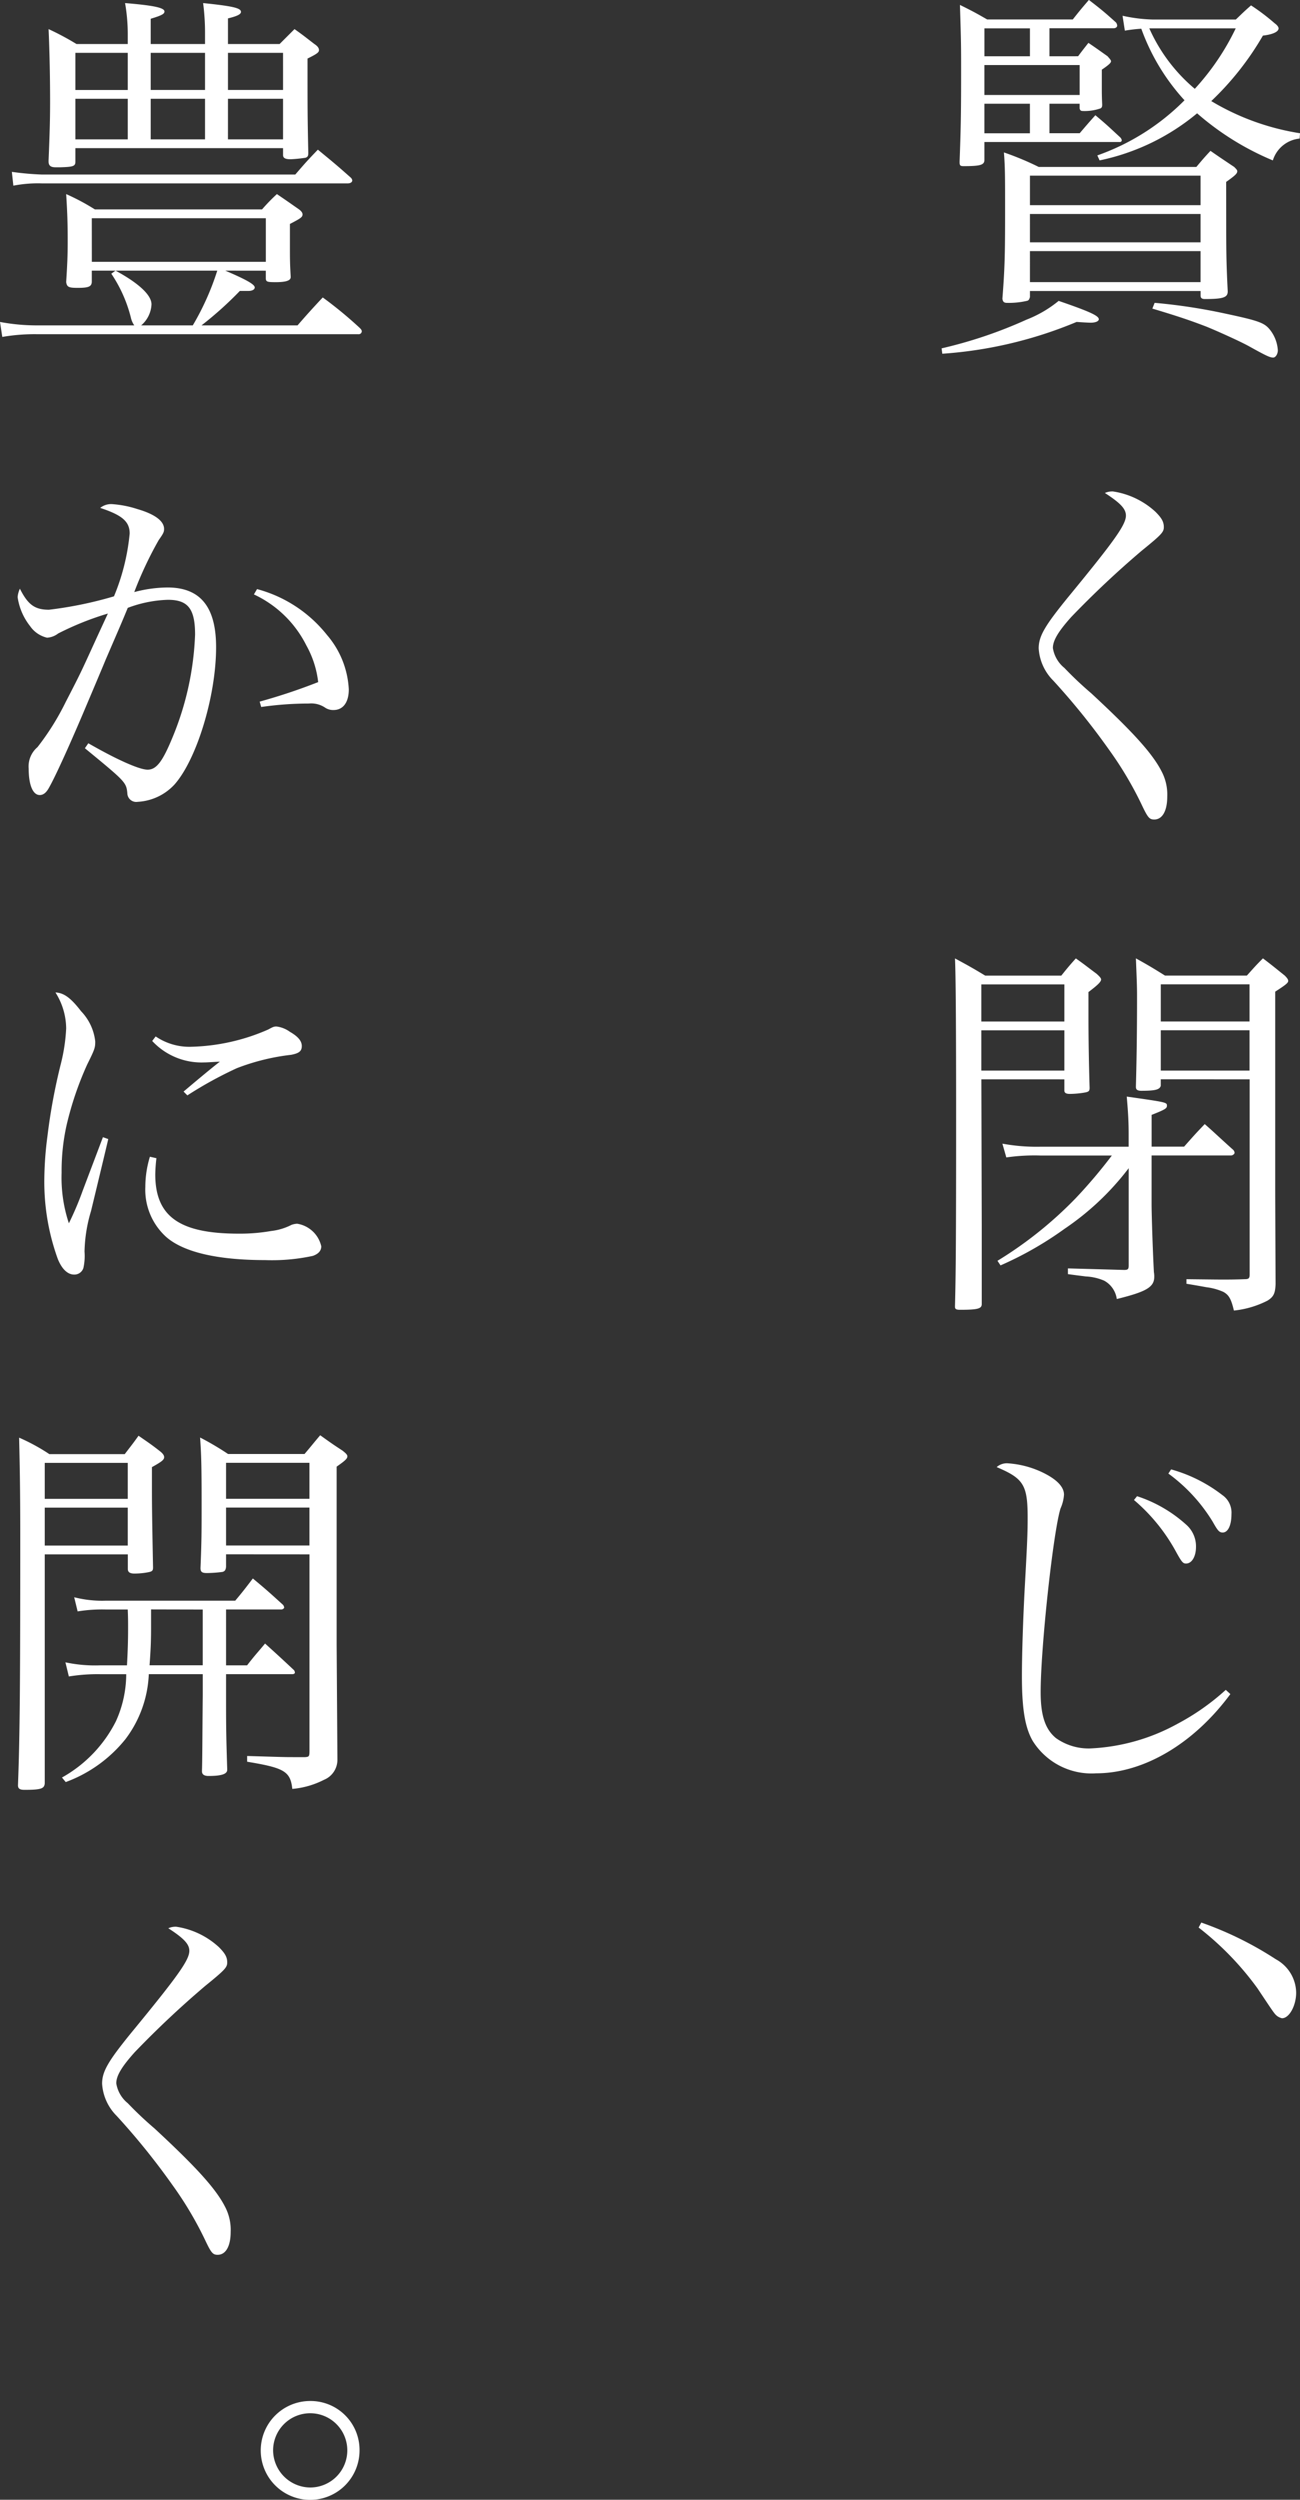
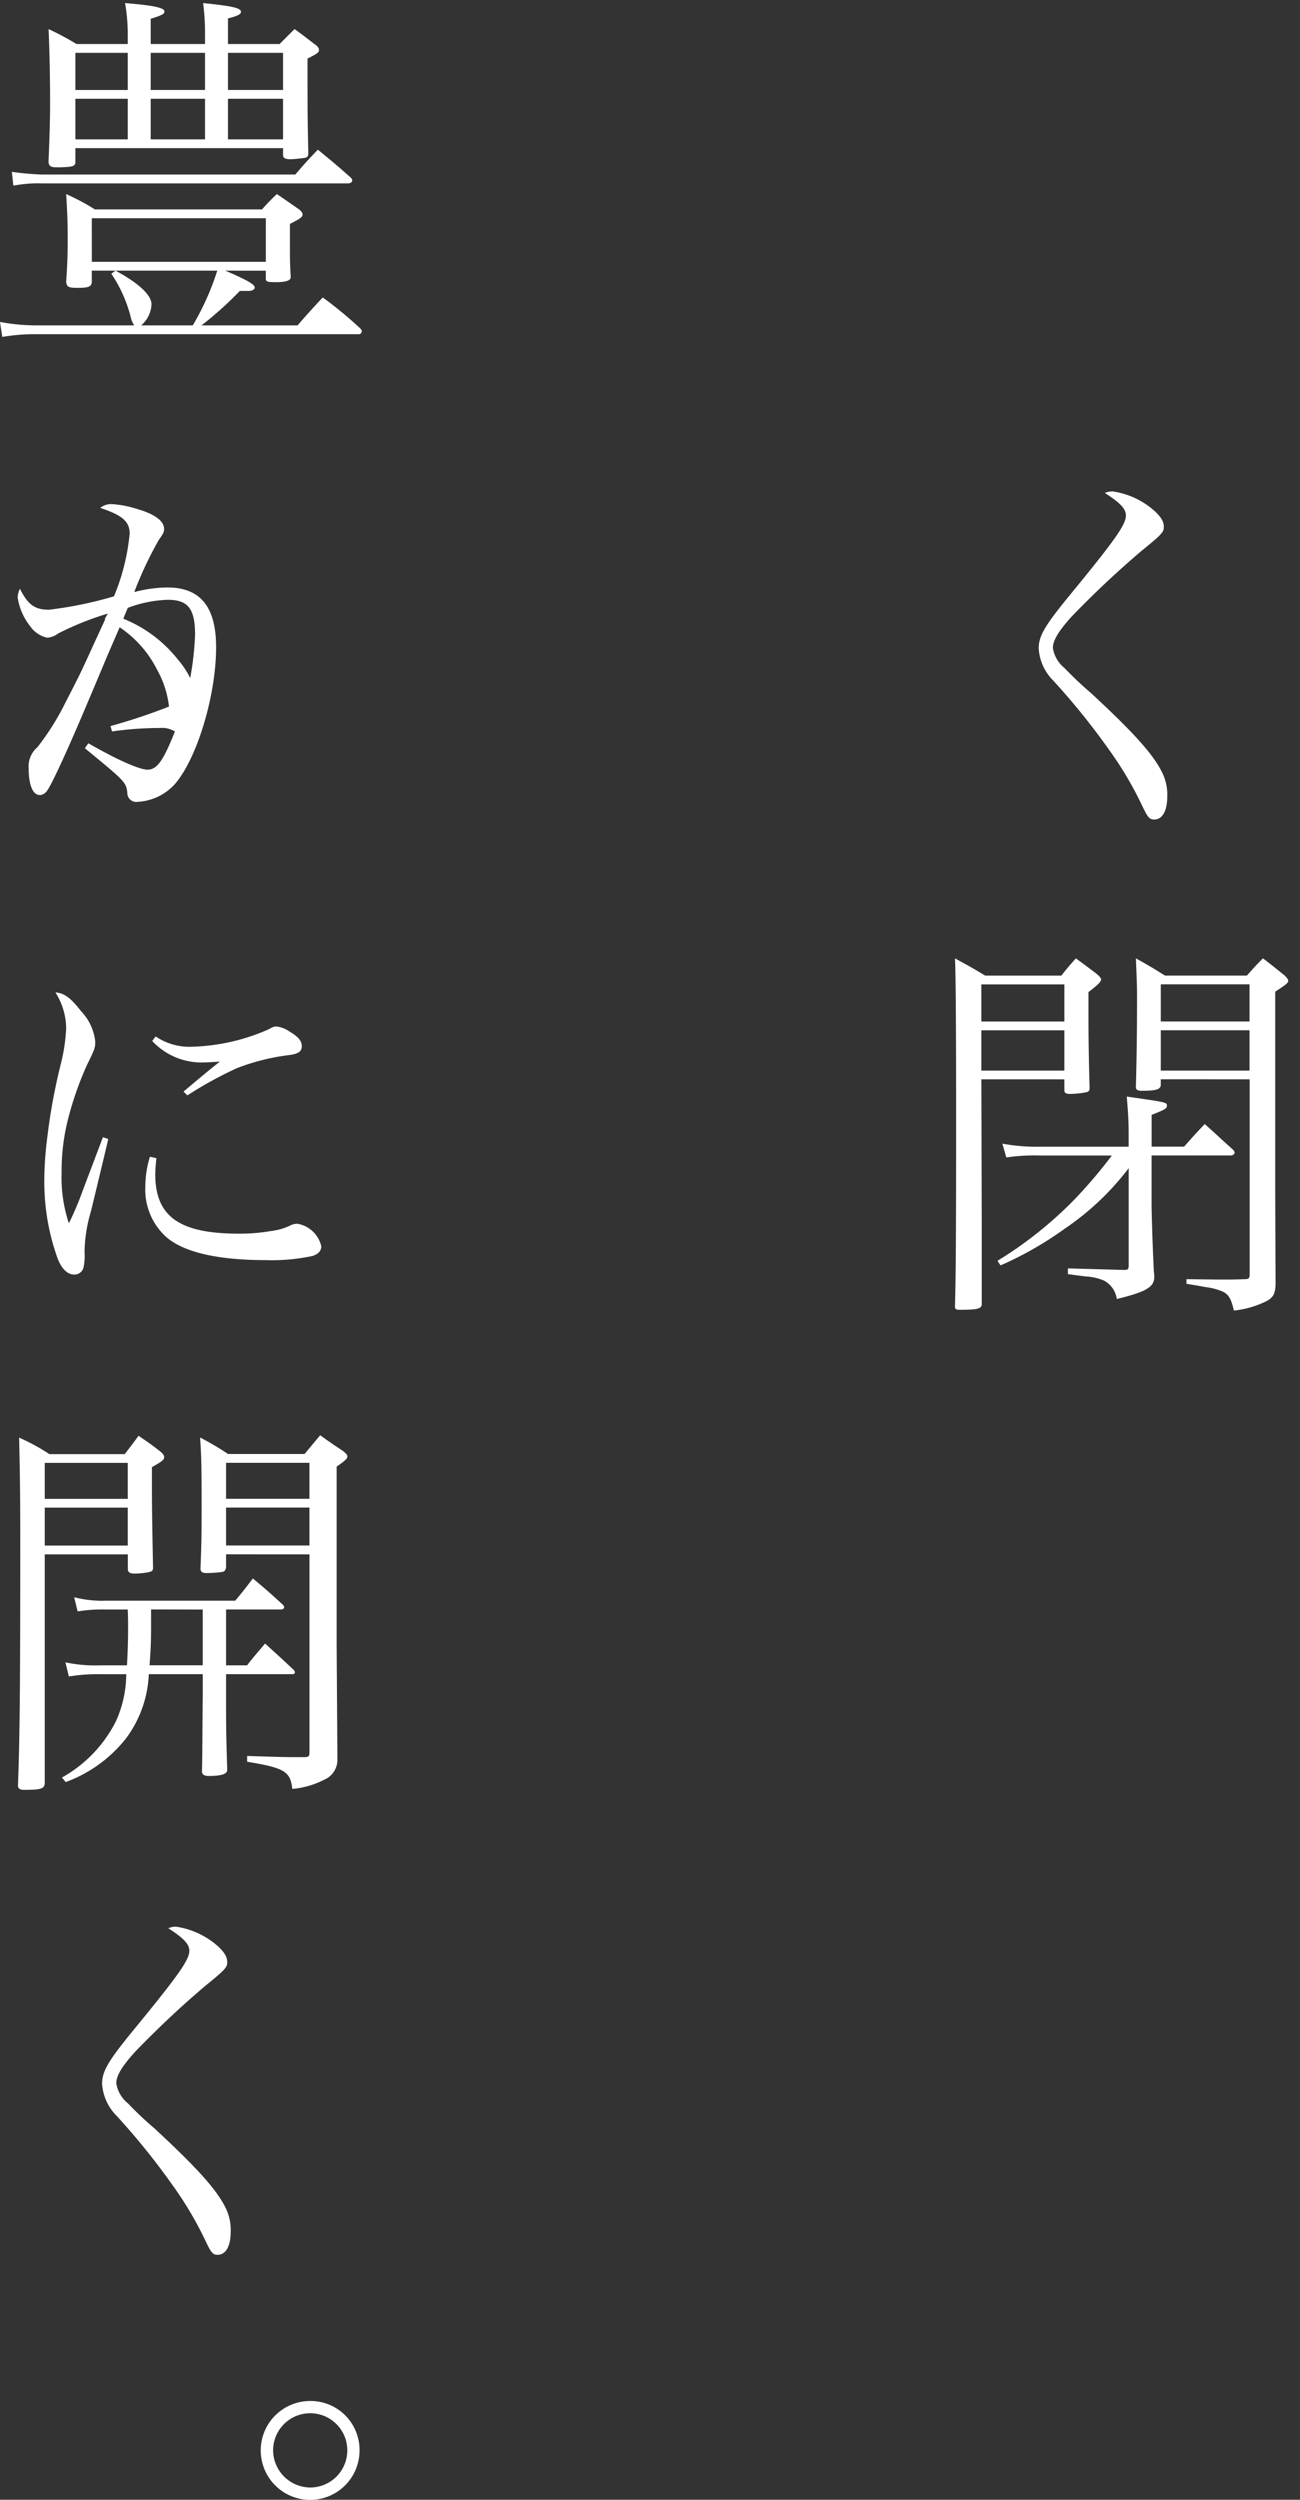
<svg xmlns="http://www.w3.org/2000/svg" width="100" height="192.14">
  <rect width="100%" height="100%" fill="#333333" stroke="none" />
  <defs>
    <clipPath id="a">
      <path data-name="長方形 198" fill="none" d="M0 0h100v192.139H0z" />
    </clipPath>
  </defs>
  <g data-name="グループ 216" clip-path="url(#a)" fill="#fff">
-     <path data-name="パス 1527" d="M72.43 26.776a34.586 34.586 0 006.532-2.206 9.066 9.066 0 002.472-1.442c2.411.824 3.089 1.147 3.089 1.411 0 .147-.236.264-.617.264-.207 0-.678-.029-1.09-.058a32.508 32.508 0 01-10.331 2.445zm10.5-22.452c.352-.469.471-.617.795-1.029.647.442.854.59 1.471 1.029.178.207.266.295.266.385 0 .117-.147.264-.707.647v1.5c0 .205 0 .586.029 1.176 0 .176-.029.236-.117.295a3.693 3.693 0 01-1.384.205c-.147 0-.205-.058-.234-.205v-.353h-2.321v2.267h2.325c.529-.62.707-.825 1.206-1.384.852.707 1.088.942 1.883 1.676a.445.445 0 01.147.237.138.138 0 01-.147.146H75.724v1.413c-.027.352-.322.442-1.618.442-.234 0-.291-.059-.291-.295v-.059c.086-2.323.117-3.472.117-6.739 0-2.118 0-2.382-.09-5.3.885.442 1.178.588 2.091 1.117h6.59c.53-.674.707-.881 1.237-1.5.912.7 1.206.94 2.088 1.735a.468.468 0 01.09.236c0 .117-.119.205-.266.205h-4.944v2.154zm-3.704-2.146h-3.5v2.148h3.5zm-3.502 5.123h7.327v-2.3h-7.327zm0 2.945h3.5V7.974h-3.5zm18.6 7.12c0 2.413.03 3.265.117 5.031 0 .471-.352.588-1.766.588-.234 0-.322-.09-.322-.264v-.354H79.226v.471c-.058.178-.088.266-.264.295a6.21 6.21 0 01-1.5.147c-.237 0-.325-.09-.354-.324.176-2.265.207-3.3.207-6.68 0-2.706 0-3.384-.09-4.56a22.342 22.342 0 012.677 1.117h12.124c.471-.559.618-.735 1.088-1.237.59.413 1.206.825 1.825 1.237.146.147.236.236.236.324 0 .178-.147.324-.854.825zm-1.974-3.865H79.226v2.27H92.35zm-13.124 5.125H92.35v-2.178H79.226zm0 3.06H92.35v-2.385H79.226zM99.97 10.652a2.394 2.394 0 00-2.059 1.678 21.267 21.267 0 01-5.826-3.62 17.185 17.185 0 01-7.5 3.619l-.176-.383a17.738 17.738 0 006.707-4.238 16.3 16.3 0 01-3.323-5.5 11.858 11.858 0 00-1.266.147l-.178-1.145a12.1 12.1 0 002.3.291h6.415c.521-.5.67-.647 1.17-1.087a16.256 16.256 0 011.823 1.381c.207.147.295.295.295.383 0 .264-.441.471-1.206.559a22.338 22.338 0 01-3.972 5.033 18.958 18.958 0 006.827 2.472zM88.407 2.178a12.918 12.918 0 003.5 4.65 18.954 18.954 0 003.15-4.65h-6.65zm.412 21.1a43.476 43.476 0 015.414.822c2.618.559 3.03.707 3.472 1.266a2.827 2.827 0 01.59 1.559c0 .295-.178.559-.354.559-.264 0-.559-.146-1.884-.881-.646-.354-2.264-1.09-3.264-1.5-1-.381-1.884-.707-4.15-1.383z" />
    <path data-name="パス 1528" d="M85.611 37.774a6.191 6.191 0 013.267 1.561c.469.469.647.764.647 1.176 0 .383-.147.559-1.706 1.823a73.191 73.191 0 00-5.415 5.09c-1.03 1.149-1.413 1.825-1.413 2.386a2.458 2.458 0 00.884 1.528 27.77 27.77 0 002.058 1.943c3.208 2.972 4.707 4.621 5.414 6a3.8 3.8 0 01.442 1.944c0 1.118-.383 1.766-1 1.766-.383 0-.5-.147-1-1.206a27.48 27.48 0 00-2.472-4.148 53.9 53.9 0 00-4.3-5.327 3.822 3.822 0 01-1.118-2.472c0-.94.471-1.735 2.267-3.941 3.558-4.326 4.443-5.561 4.443-6.268 0-.5-.385-.942-1.618-1.737a1.384 1.384 0 01.617-.117" />
    <path data-name="パス 1529" d="M75.49 82.963l.029 11.328v5.944c0 .354-.293.441-1.678.441-.293 0-.381-.059-.381-.234v-.059c.059-2.237.088-4.766.088-14.328 0-7.181-.029-11.212-.088-12.388 1.03.559 1.352.735 2.325 1.323h5.854c.471-.588.618-.764 1.118-1.323.707.5.912.676 1.588 1.176.266.236.354.352.354.442 0 .176-.236.412-.971.969v1.913c0 1.618.031 3.591.088 5.444 0 .236-.058.295-.295.352a6.978 6.978 0 01-1.234.119c-.295 0-.413-.088-.413-.266v-.852zm6.385-7.3h-6.387v2.855h6.386zm0 3.531h-6.387v3.097h6.386zm9.209 8.943c.676-.764.883-1 1.588-1.735.707.617 1.413 1.293 2.179 1.971a.35.35 0 01.117.236c0 .088-.147.205-.264.205h-6.12v3.767c0 .737.088 3.531.178 5.207a1.707 1.707 0 01.027.354c0 .795-.617 1.147-2.882 1.706a1.9 1.9 0 00-.971-1.411 4.064 4.064 0 00-1.413-.324l-.7-.088-.676-.09v-.441l4.324.119c.293 0 .352-.059.352-.354v-7.468a20.8 20.8 0 01-4.916 4.647 26.652 26.652 0 01-4.943 2.825l-.236-.352a30.378 30.378 0 006.032-4.826 38.867 38.867 0 002.767-3.267h-5.5a15.111 15.111 0 00-2.618.147l-.302-1.059a14.49 14.49 0 002.913.236h6.8v-.912c0-.912-.029-1.589-.147-2.942 3.091.441 3.091.441 3.091.707 0 .205-.147.291-1.178.7v2.442zm-1.794-5.178v.5c-.088.295-.412.383-1.5.383-.295 0-.413-.088-.413-.295v-.056c.059-2.149.088-4.3.088-6.915 0-.795-.029-1.411-.088-2.913 1 .559 1.295.735 2.237 1.323h6.3c.529-.588.676-.764 1.235-1.323.737.559.942.735 1.678 1.323.176.178.266.295.266.412 0 .147-.178.295-1 .825v14.655c0 .971 0 1.147.029 7.827-.029.7-.147.971-.617 1.264a7.324 7.324 0 01-2.589.766c-.207-.883-.383-1.206-.825-1.442a4.564 4.564 0 00-1.293-.352 60.997 60.997 0 00-1.532-.264v-.354c2.413.029 2.413.029 2.8.029.412 0 .94 0 1.678-.029.295 0 .383-.058.383-.352V82.963zm6.827-7.3h-6.826v2.855h6.826zm0 3.531h-6.826v3.101h6.826z" />
-     <path data-name="パス 1530" d="M94.644 130.214c-2.825 3.824-6.68 6.09-10.326 6.09a5.336 5.336 0 01-4.885-2.5c-.59-1.03-.824-2.472-.824-4.973 0-1.618.086-4.414.234-7.091.178-3.179.207-4 .207-5.061 0-2.53-.295-3.03-2.384-3.912a1.187 1.187 0 01.824-.293 7.322 7.322 0 012.65.676c1.117.53 1.706 1.117 1.706 1.735a3.079 3.079 0 01-.266 1.059c-.559 1.766-1.53 10.68-1.53 14.123 0 1.794.354 2.855 1.178 3.531a4.332 4.332 0 002.618.795 15.287 15.287 0 006.708-1.883 18.1 18.1 0 003.736-2.62zm-7.179-15.211a10.491 10.491 0 013.8 2.206 2.212 2.212 0 01.735 1.678c0 .764-.324 1.293-.764 1.293-.236 0-.324-.086-.825-1a13.955 13.955 0 00-3.182-3.884zm2.62-2.06a11.438 11.438 0 013.936 1.97 1.643 1.643 0 01.707 1.472c0 .852-.264 1.411-.676 1.411-.264 0-.383-.147-.764-.824a12.844 12.844 0 00-3.414-3.707z" />
-     <path data-name="パス 1531" d="M92.407 147.775a26.562 26.562 0 015.739 2.825 2.966 2.966 0 011.559 2.56c0 1-.53 1.971-1.09 1.971a1.048 1.048 0 01-.383-.178c-.205-.175-.205-.175-1.5-2.118a22.929 22.929 0 00-4.531-4.677z" />
    <path data-name="パス 1532" d="M17.331 20.803c1.647.707 2.264 1.059 2.264 1.293 0 .147-.176.266-.469.266h-.676a27.638 27.638 0 01-2.95 2.649h7.388a61.955 61.955 0 011.94-2.147 31.308 31.308 0 012.855 2.352c.117.119.147.178.147.266a.239.239 0 01-.264.207H2.942a14.662 14.662 0 00-2.766.208L0 24.746a15.327 15.327 0 002.972.264h7.356a1.7 1.7 0 01-.266-.618 10.666 10.666 0 00-1.5-3.355l.324-.234H7.061v.881c-.029.354-.264.442-1.09.442-.676 0-.822-.058-.881-.442.088-1.381.117-2.028.117-3.177 0-1.354-.029-2.206-.117-3.589a17.419 17.419 0 012.21 1.179h12.856a14.365 14.365 0 011.144-1.179c.737.5.942.647 1.618 1.117.266.178.354.325.354.442 0 .207-.117.295-.971.737v1.735c0 .912 0 1.237.059 2.3v.058c0 .264-.383.381-1.147.381-.678 0-.766-.027-.766-.322v-.559zM.912 13.21a22.234 22.234 0 002.325.207h19.477c.735-.854.942-1.088 1.737-1.913 1.145.942 1.471 1.206 2.53 2.149a.36.36 0 01.117.207c0 .147-.147.236-.352.236H3.236a9.853 9.853 0 00-2.208.176zm8.916-10.5A13.992 13.992 0 009.621.236c2.147.178 3.031.352 3.031.647 0 .176-.178.295-1.059.559v1.942h4.179V2.59a17.785 17.785 0 00-.147-2.354c2.294.236 2.911.383 2.911.678 0 .176-.264.322-1 .5v1.97h3.972l1.147-1.147c.707.5.913.676 1.53 1.147.266.176.352.324.352.471 0 .176-.175.295-.881.647 0 4.119 0 4.412.058 7.21v.058c0 .234-.058.295-.205.354a11.308 11.308 0 01-1.147.117c-.412 0-.588-.09-.588-.324v-.53H5.8v1.03c0 .354-.147.412-1.149.441h-.384c-.352 0-.53-.117-.53-.441v-.088c.088-2.118.117-3.177.117-4.531 0-2.177-.058-4.268-.117-5.561a21.09 21.09 0 012.148 1.147h3.943zm0 1.352H5.8v2.854h4.028zM5.8 10.711h4.028V7.592H5.8zm1.264 9.414h13.385v-3.353H7.061zm1.825.678c1.794.971 2.765 1.883 2.765 2.589a2.255 2.255 0 01-.795 1.618h3.971a20.258 20.258 0 001.883-4.207zM15.772 4.06h-4.179v2.856h4.179zm-4.179 6.651h4.179V7.592h-4.179zm10.18-6.651h-4.237v2.856h4.238zm-4.238 6.651h4.238V7.592h-4.237z" />
-     <path data-name="パス 1533" d="M8.298 47.16a22.62 22.62 0 00-3.824 1.532 1.55 1.55 0 01-.854.324 2.188 2.188 0 01-1.3-.883 4.674 4.674 0 01-.965-2.237 1.941 1.941 0 01.175-.647c.62 1.235 1.149 1.618 2.238 1.618a30.383 30.383 0 005-1.03 16.606 16.606 0 001.207-4.826c0-.912-.559-1.411-2.267-1.971a1.34 1.34 0 01.883-.293 8.018 8.018 0 011.971.381c1.325.383 2.06.912 2.06 1.53 0 .236-.059.352-.412.852a28.777 28.777 0 00-1.883 4 10.218 10.218 0 012.56-.354c2.53 0 3.736 1.5 3.736 4.59 0 3.765-1.5 8.65-3.208 10.563a4.164 4.164 0 01-2.825 1.323.684.684 0 01-.795-.676c-.086-.824-.147-.885-3.265-3.443l.264-.383c2.265 1.3 3.943 2.03 4.56 2.03.678 0 1.149-.617 1.913-2.471a22.759 22.759 0 001.739-7.909c0-1.971-.53-2.677-2.089-2.677a9.5 9.5 0 00-3.089.62c-.412 1-.412 1-1.708 4-.117.295-.7 1.676-1.735 4.119-1.178 2.765-2.149 4.883-2.618 5.709-.207.381-.442.559-.707.559-.53 0-.854-.766-.854-2.03a1.938 1.938 0 01.676-1.649 19.7 19.7 0 002.173-3.473c1.125-2.178 1.125-2.178 2.36-4.885zm11.475-1.88a10.241 10.241 0 015.382 3.529 6.946 6.946 0 011.676 4.179c0 1-.441 1.588-1.176 1.588a1.107 1.107 0 01-.678-.205 1.9 1.9 0 00-1.206-.295 25.937 25.937 0 00-3.679.266l-.117-.413a45.059 45.059 0 004.5-1.5 7.539 7.539 0 00-.912-2.825 8.543 8.543 0 00-4.031-3.914z" />
+     <path data-name="パス 1533" d="M8.298 47.16a22.62 22.62 0 00-3.824 1.532 1.55 1.55 0 01-.854.324 2.188 2.188 0 01-1.3-.883 4.674 4.674 0 01-.965-2.237 1.941 1.941 0 01.175-.647c.62 1.235 1.149 1.618 2.238 1.618a30.383 30.383 0 005-1.03 16.606 16.606 0 001.207-4.826c0-.912-.559-1.411-2.267-1.971a1.34 1.34 0 01.883-.293 8.018 8.018 0 011.971.381c1.325.383 2.06.912 2.06 1.53 0 .236-.059.352-.412.852a28.777 28.777 0 00-1.883 4 10.218 10.218 0 012.56-.354c2.53 0 3.736 1.5 3.736 4.59 0 3.765-1.5 8.65-3.208 10.563a4.164 4.164 0 01-2.825 1.323.684.684 0 01-.795-.676c-.086-.824-.147-.885-3.265-3.443l.264-.383c2.265 1.3 3.943 2.03 4.56 2.03.678 0 1.149-.617 1.913-2.471a22.759 22.759 0 001.739-7.909c0-1.971-.53-2.677-2.089-2.677a9.5 9.5 0 00-3.089.62c-.412 1-.412 1-1.708 4-.117.295-.7 1.676-1.735 4.119-1.178 2.765-2.149 4.883-2.618 5.709-.207.381-.442.559-.707.559-.53 0-.854-.766-.854-2.03a1.938 1.938 0 01.676-1.649 19.7 19.7 0 002.173-3.473c1.125-2.178 1.125-2.178 2.36-4.885za10.241 10.241 0 015.382 3.529 6.946 6.946 0 011.676 4.179c0 1-.441 1.588-1.176 1.588a1.107 1.107 0 01-.678-.205 1.9 1.9 0 00-1.206-.295 25.937 25.937 0 00-3.679.266l-.117-.413a45.059 45.059 0 004.5-1.5 7.539 7.539 0 00-.912-2.825 8.543 8.543 0 00-4.031-3.914z" />
    <path data-name="パス 1534" d="M8.327 87.552c-.059.268-.5 2.12-1.325 5.532a11.576 11.576 0 00-.5 3.119 4.29 4.29 0 01-.088 1.266.726.726 0 01-.707.5c-.5 0-.942-.412-1.264-1.206a17.434 17.434 0 01-1.032-6.266 26.5 26.5 0 01.237-3.15 44.816 44.816 0 011.029-5.561 13.744 13.744 0 00.413-2.735 5.227 5.227 0 00-.825-2.767c.647.03 1.178.412 1.971 1.442a3.968 3.968 0 011.09 2.325c0 .471-.029.588-.617 1.766a25 25 0 00-1.589 4.677 16.188 16.188 0 00-.381 3.65 11.113 11.113 0 00.559 3.883 23.447 23.447 0 001.061-2.5l1.559-4.119zm3.706 1.472a11.741 11.741 0 00-.089 1.24c0 3.236 1.854 4.56 6.415 4.56a13.869 13.869 0 002.5-.205 4.529 4.529 0 001.559-.469 1.455 1.455 0 01.442-.09 2.266 2.266 0 011.854 1.737c0 .354-.236.588-.647.735a14.866 14.866 0 01-3.679.324c-3.677 0-6.3-.618-7.62-1.794a4.891 4.891 0 01-1.589-3.826 8 8 0 01.352-2.325zm-.058-9.36a4.6 4.6 0 002.735.795 15.621 15.621 0 005.914-1.323c.385-.207.442-.236.649-.236a2.243 2.243 0 011.03.412c.617.352.912.7.912 1.09s-.205.559-.825.676a16.817 16.817 0 00-4.177 1.029 30.3 30.3 0 00-3.8 2.089l-.293-.293c1.323-1.118 2.325-1.944 2.794-2.3-.617.029-.942.059-1.206.059a5.175 5.175 0 01-4-1.649z" />
    <path data-name="パス 1535" d="M3.442 119.474v17.6c-.029.412-.295.5-1.559.5-.354 0-.5-.088-.5-.352.146-3.855.176-8.033.176-19.125 0-3.236-.031-5.121-.088-7.593a14.968 14.968 0 012.325 1.266h5.8c.471-.618.618-.793 1.061-1.413.764.53 1 .678 1.706 1.237.205.176.264.295.264.412 0 .207-.207.354-.94.764v1.472c0 1.059 0 1.884.086 6.237 0 .236-.058.295-.295.354a5.549 5.549 0 01-1.145.117c-.352 0-.5-.117-.5-.354v-1.122zm6.386-7.032H3.442v2.765h6.386zm0 3.441H3.442v2.914h6.386zm7.561 12.122h1.618c.588-.764.8-.971 1.383-1.676.942.852 1.266 1.147 2.238 2.059a.449.449 0 01.058.176c0 .061-.088.119-.178.119h-5.119v1.5c0 2.235 0 3.03.088 5.766v.088c0 .324-.441.471-1.44.471-.325 0-.5-.117-.5-.352v-.09c.03-.852.03-2.794.059-5.766v-1.617h-4.15a8.853 8.853 0 01-1.8 5 10.571 10.571 0 01-4.59 3.294l-.289-.35a10.194 10.194 0 004.15-4.324 8.816 8.816 0 00.793-3.619H7.68a13.686 13.686 0 00-2.384.176l-.264-1.088a10.88 10.88 0 002.648.234h2.087c.059-1.029.086-1.94.086-2.794 0-.676 0-.824-.027-1.5H8.151a11.767 11.767 0 00-2.179.147l-.265-1.089a8.6 8.6 0 002.443.264h9.945c.618-.735.793-.971 1.354-1.706 1.03.852 1.352 1.147 2.325 2.03a.4.4 0 01.086.205c0 .059-.117.147-.205.147h-4.266zm-5.768-4.3v1.354c0 1.059-.027 1.735-.117 2.942h4.09v-4.286zm5.768-4.236v.969c-.029.237-.088.325-.266.385a10.385 10.385 0 01-1.2.088c-.383 0-.5-.088-.5-.383.086-2.12.086-2.706.086-4.972 0-3.031-.027-3.738-.117-5.063a21.979 21.979 0 012.149 1.266h5.885c.53-.618.678-.824 1.206-1.44.735.529.942.676 1.706 1.176.264.205.383.324.383.442 0 .175-.147.322-.825.795v13.683l.059 8.826a1.659 1.659 0 01-1.03 1.561 6.59 6.59 0 01-2.44.7c-.147-1.352-.62-1.617-3.474-2.089v-.441c2.914.088 2.972.088 3.5.088h.971c.325-.029.325-.059.325-.647v-14.939zm6.415-7.032h-6.415v2.765h6.415zm0 3.441h-6.415v2.914h6.415z" />
    <path data-name="パス 1536" d="M13.564 148.097a6.2 6.2 0 013.267 1.561c.469.469.647.764.647 1.176 0 .383-.147.559-1.706 1.823a73.193 73.193 0 00-5.415 5.09c-1.03 1.149-1.413 1.825-1.413 2.386a2.458 2.458 0 00.885 1.528 27.764 27.764 0 002.059 1.942c3.208 2.972 4.707 4.621 5.414 6a3.8 3.8 0 01.442 1.944c0 1.118-.383 1.766-1 1.766-.383 0-.5-.147-1-1.206a27.481 27.481 0 00-2.472-4.148 53.9 53.9 0 00-4.3-5.327 3.822 3.822 0 01-1.118-2.471c0-.944.471-1.737 2.267-3.943 3.558-4.326 4.443-5.561 4.443-6.268 0-.5-.385-.942-1.618-1.737a1.384 1.384 0 01.617-.117" />
    <path data-name="パス 1537" d="M27.657 188.344a3.8 3.8 0 11-3.8-3.794 3.765 3.765 0 013.8 3.794m-6.649 0a2.876 2.876 0 002.853 2.855 2.854 2.854 0 10-2.853-2.855" />
  </g>
</svg>